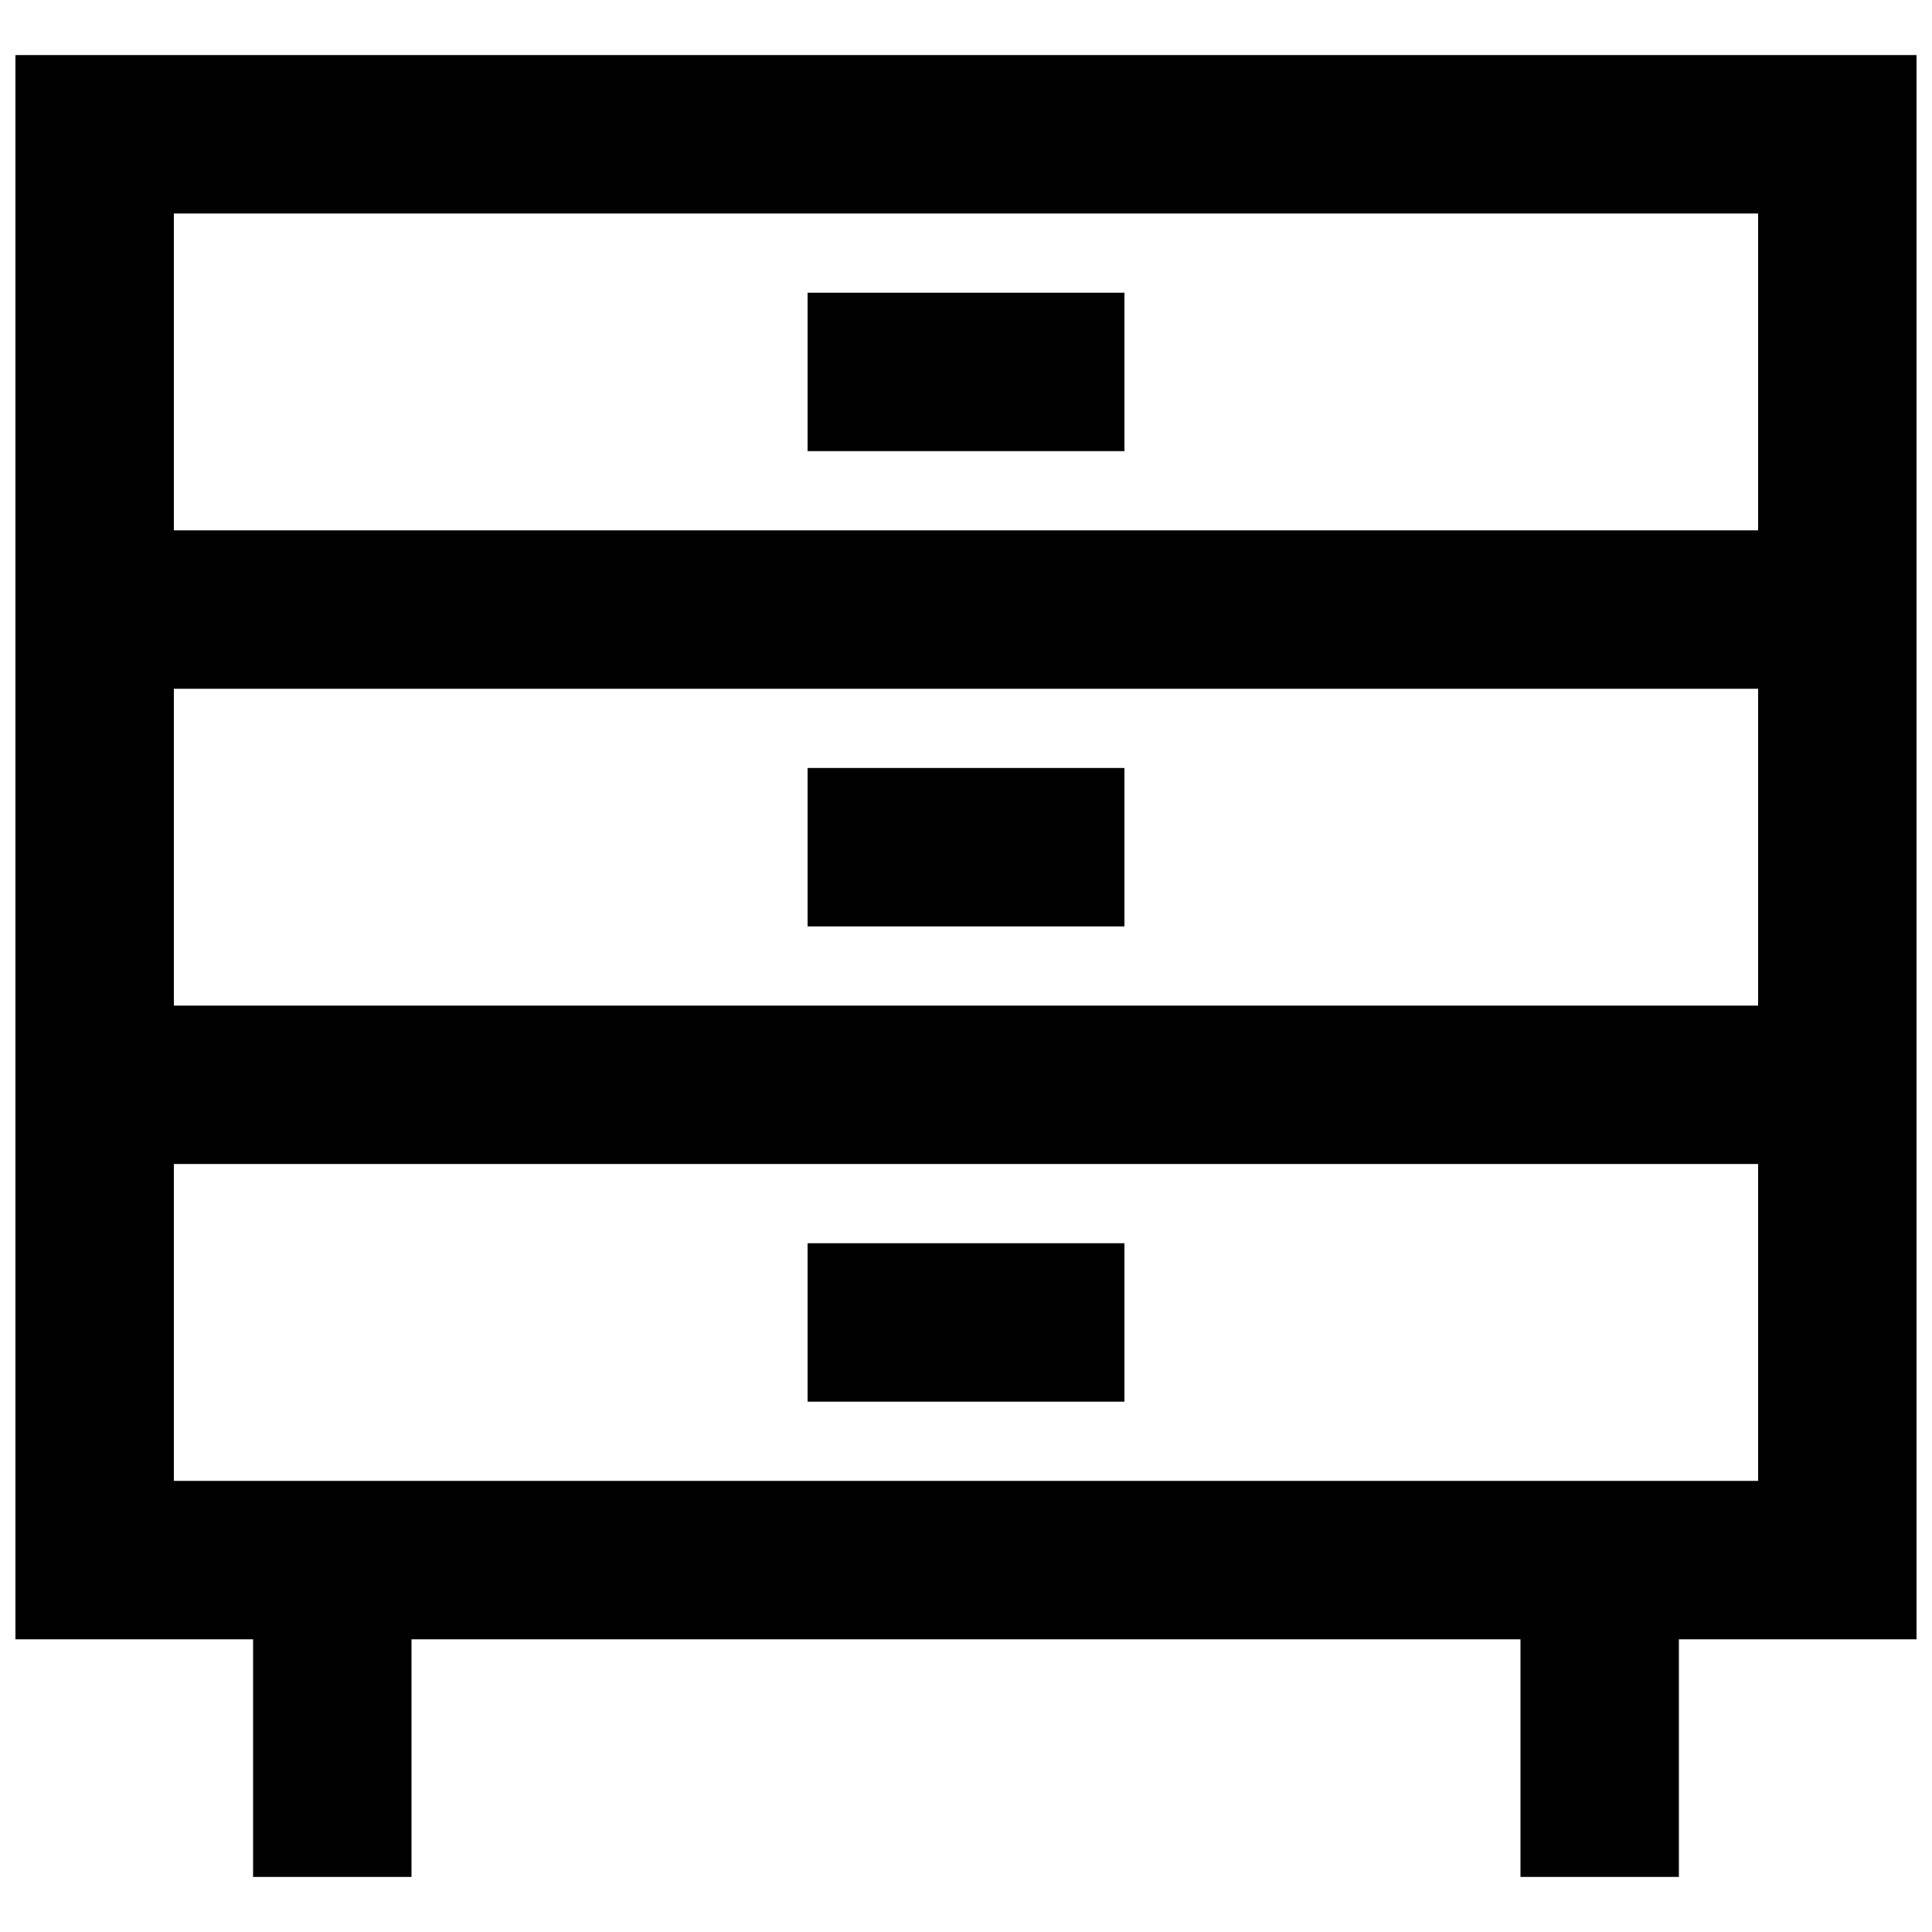
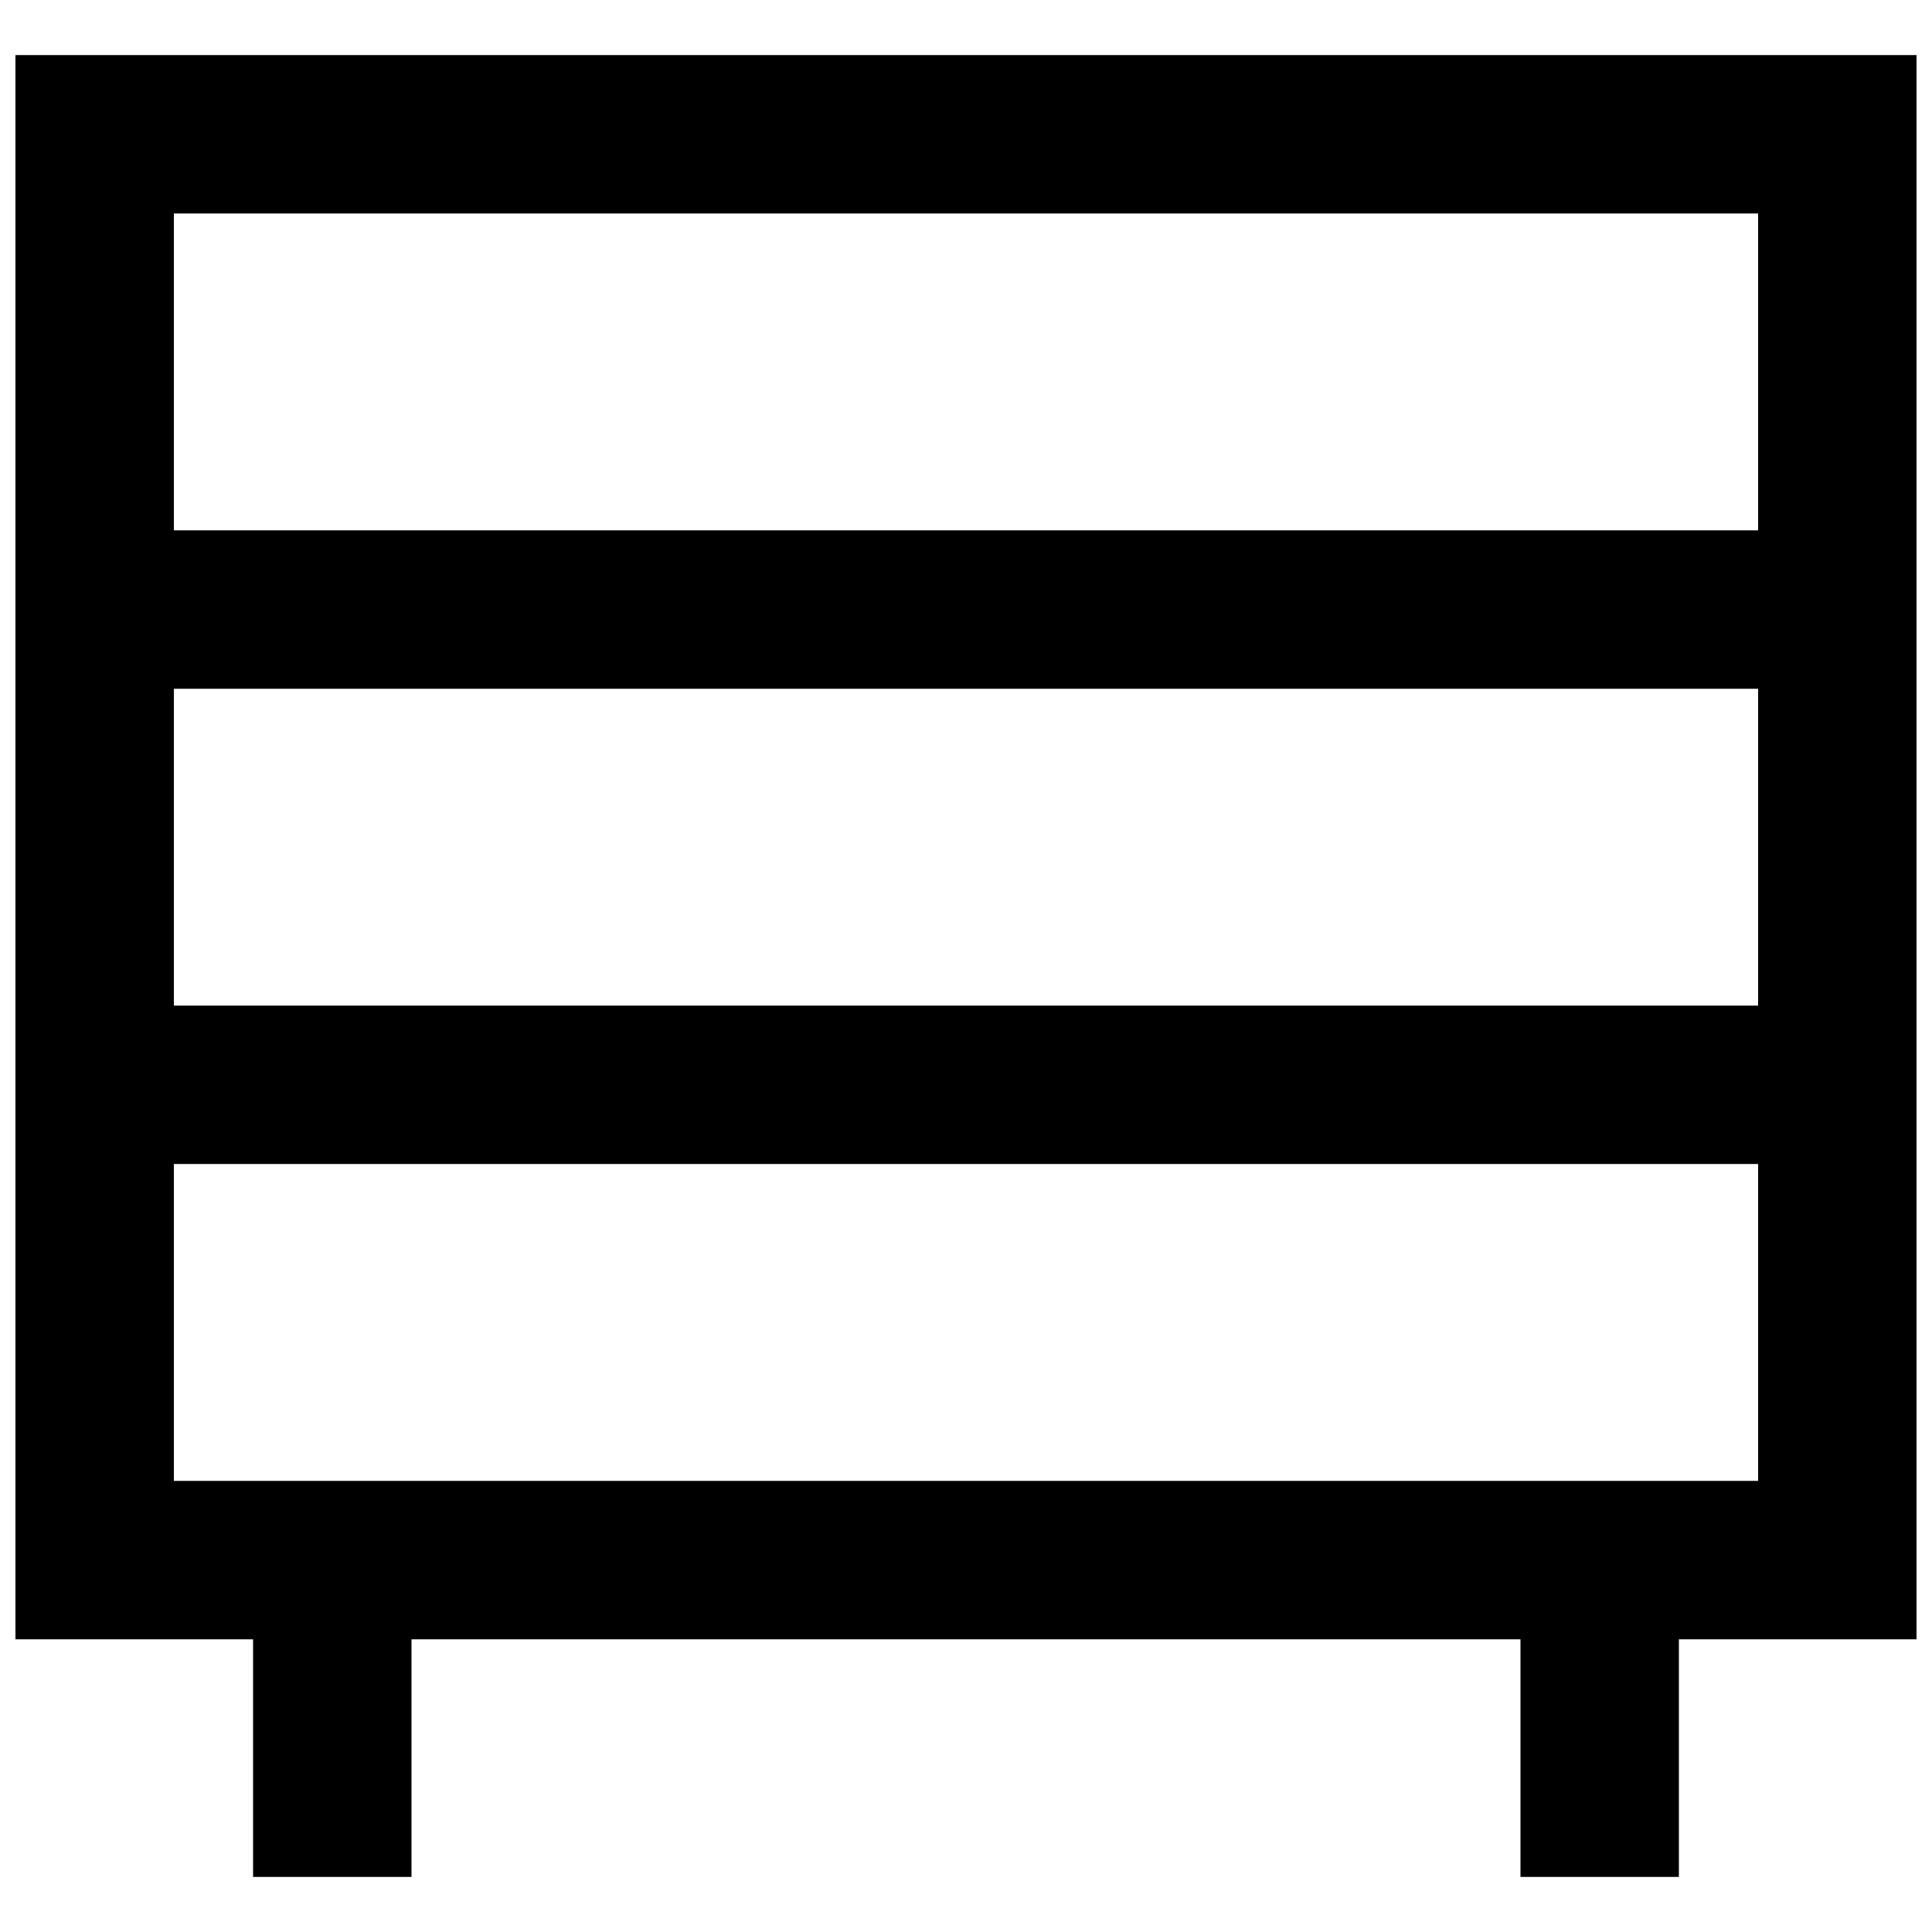
<svg xmlns="http://www.w3.org/2000/svg" width="800px" height="800px" version="1.1" viewBox="144 144 512 512">
  <defs>
    <clipPath id="a">
      <path d="m148.09 158h503.81v484h-503.81z" />
    </clipPath>
  </defs>
  <g clip-path="url(#a)">
    <path d="m651.9 158.59h-503.81v419.84h62.977v62.977h41.984v-62.977h293.89v62.977h41.984v-62.977h62.977zm-41.984 41.984v83.969h-419.84v-83.969zm0 125.95v83.969h-419.84v-83.969zm-419.84 209.92v-83.969h419.84v83.969z" />
  </g>
-   <path d="m358.02 221.57h83.969v41.984h-83.969z" />
-   <path d="m358.02 347.52h83.969v41.984h-83.969z" />
-   <path d="m358.02 473.47h83.969v41.984h-83.969z" />
</svg>